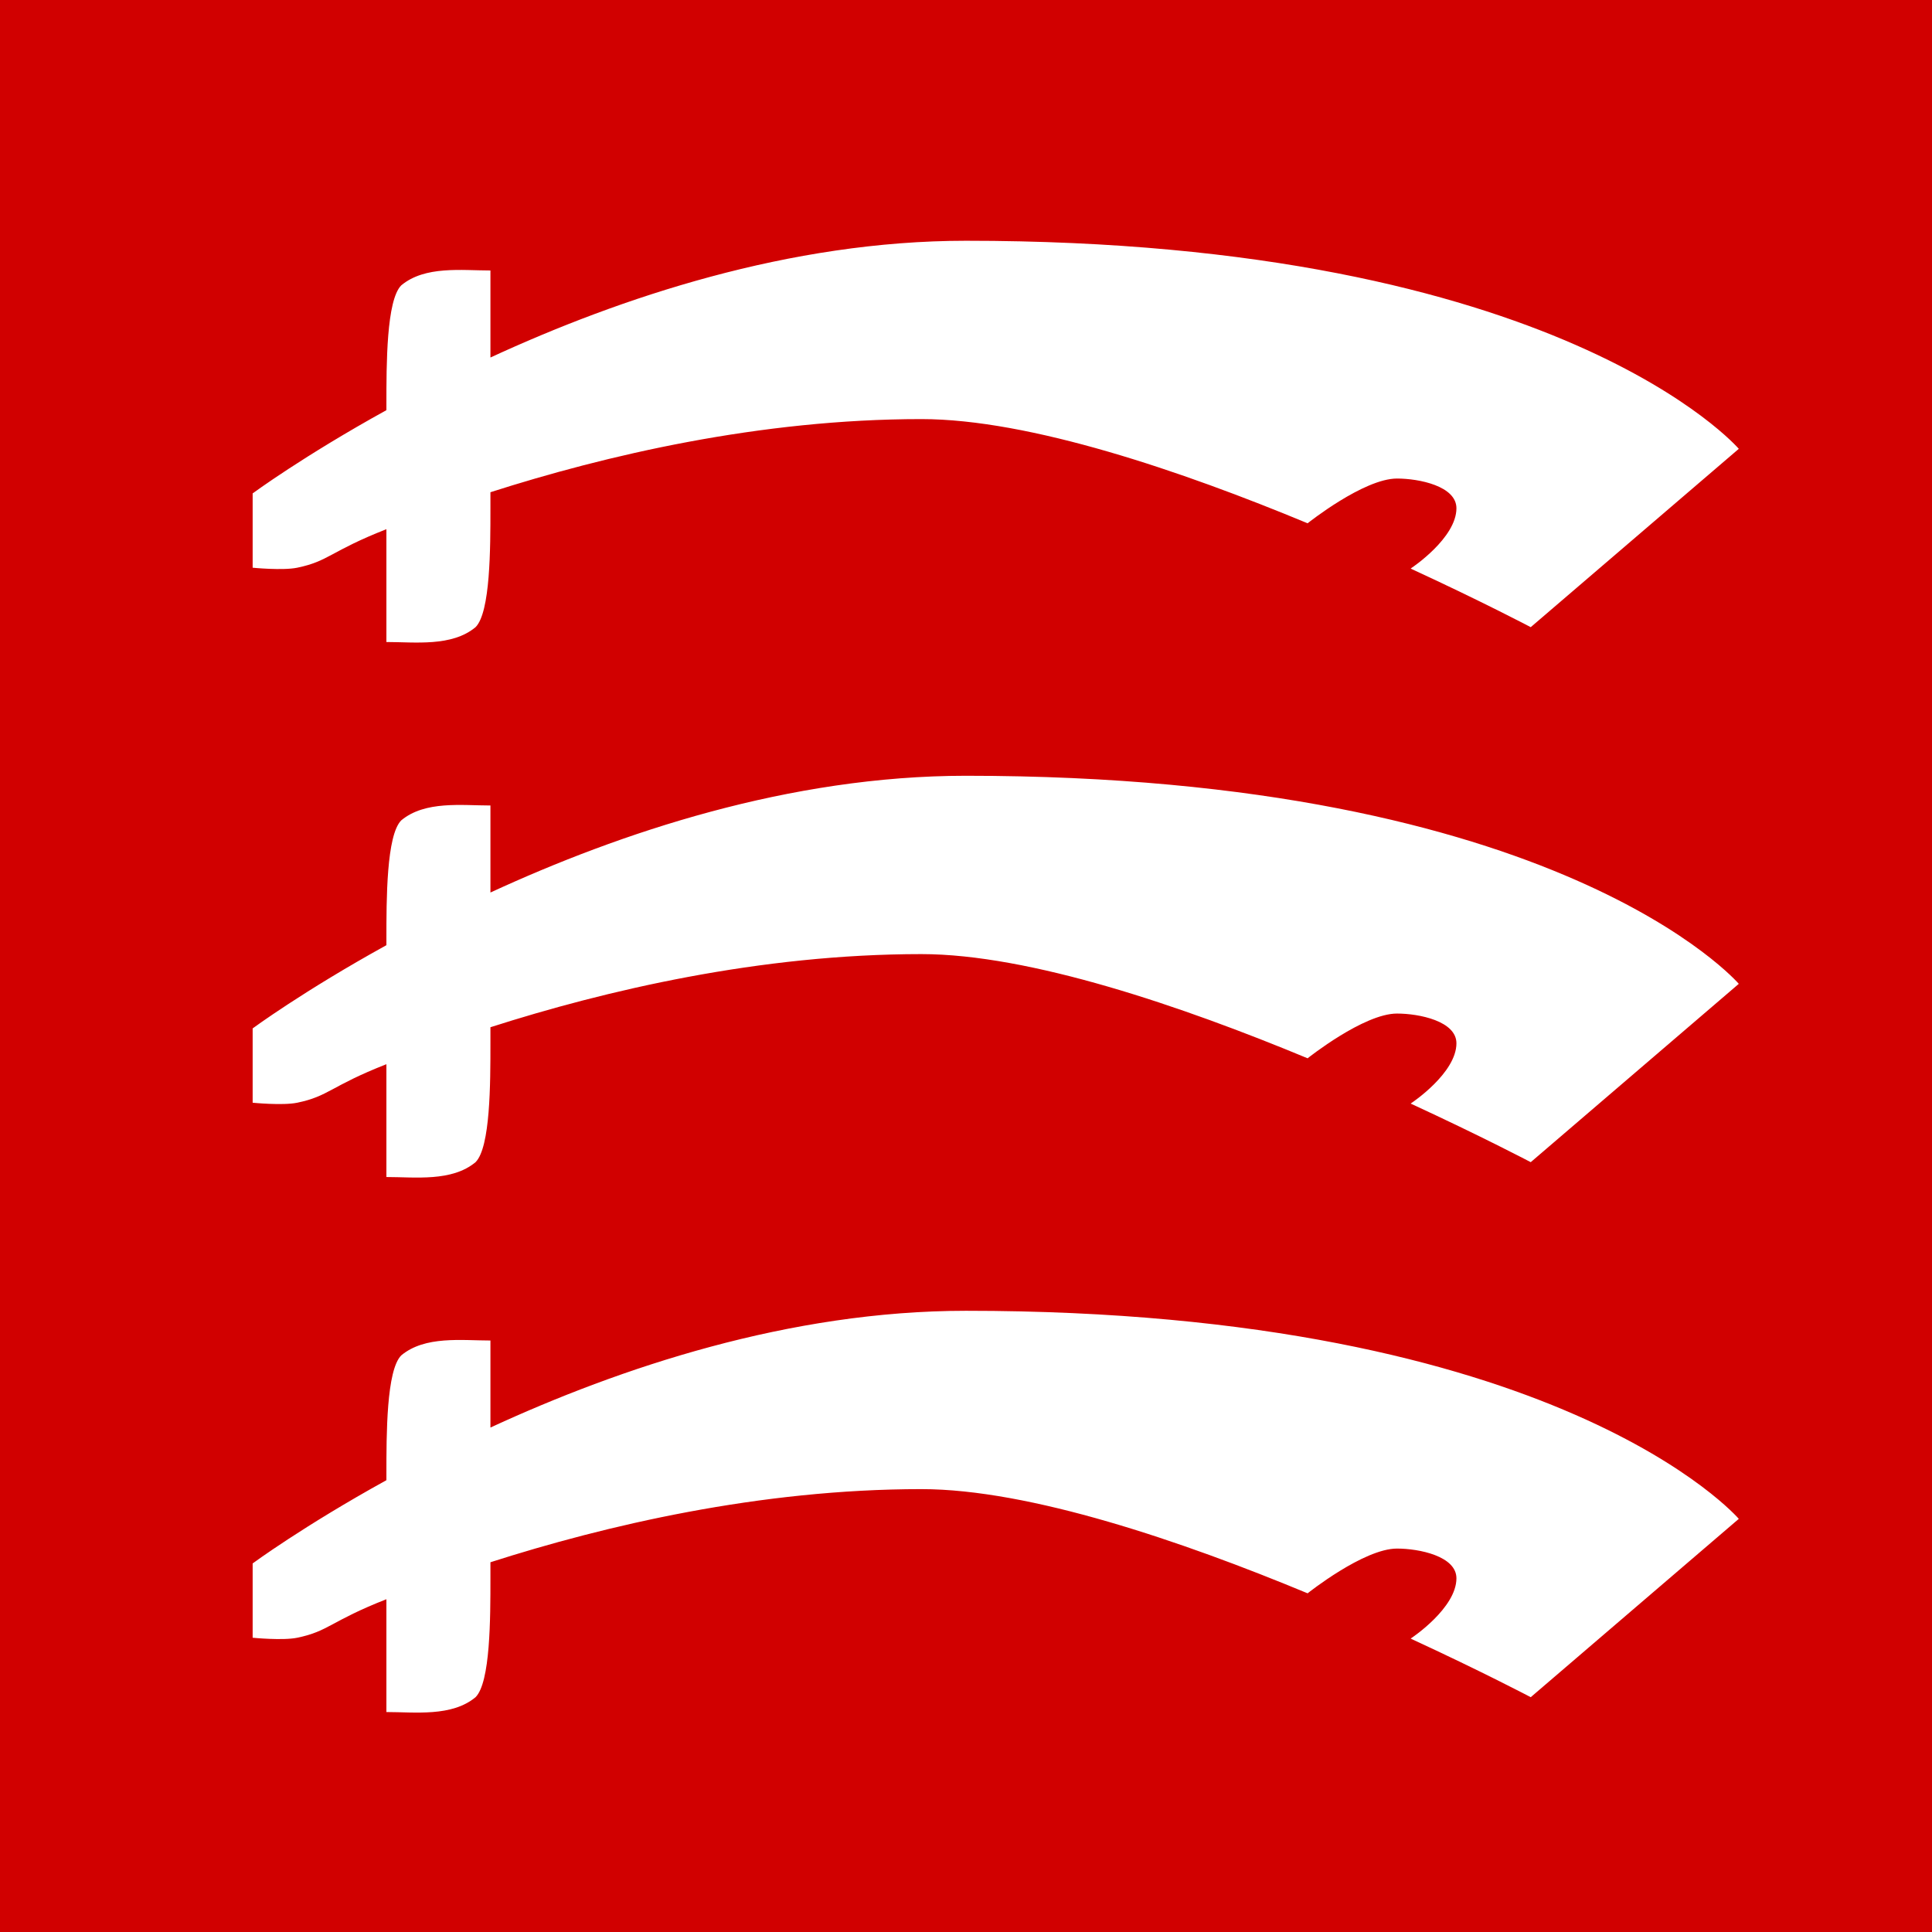
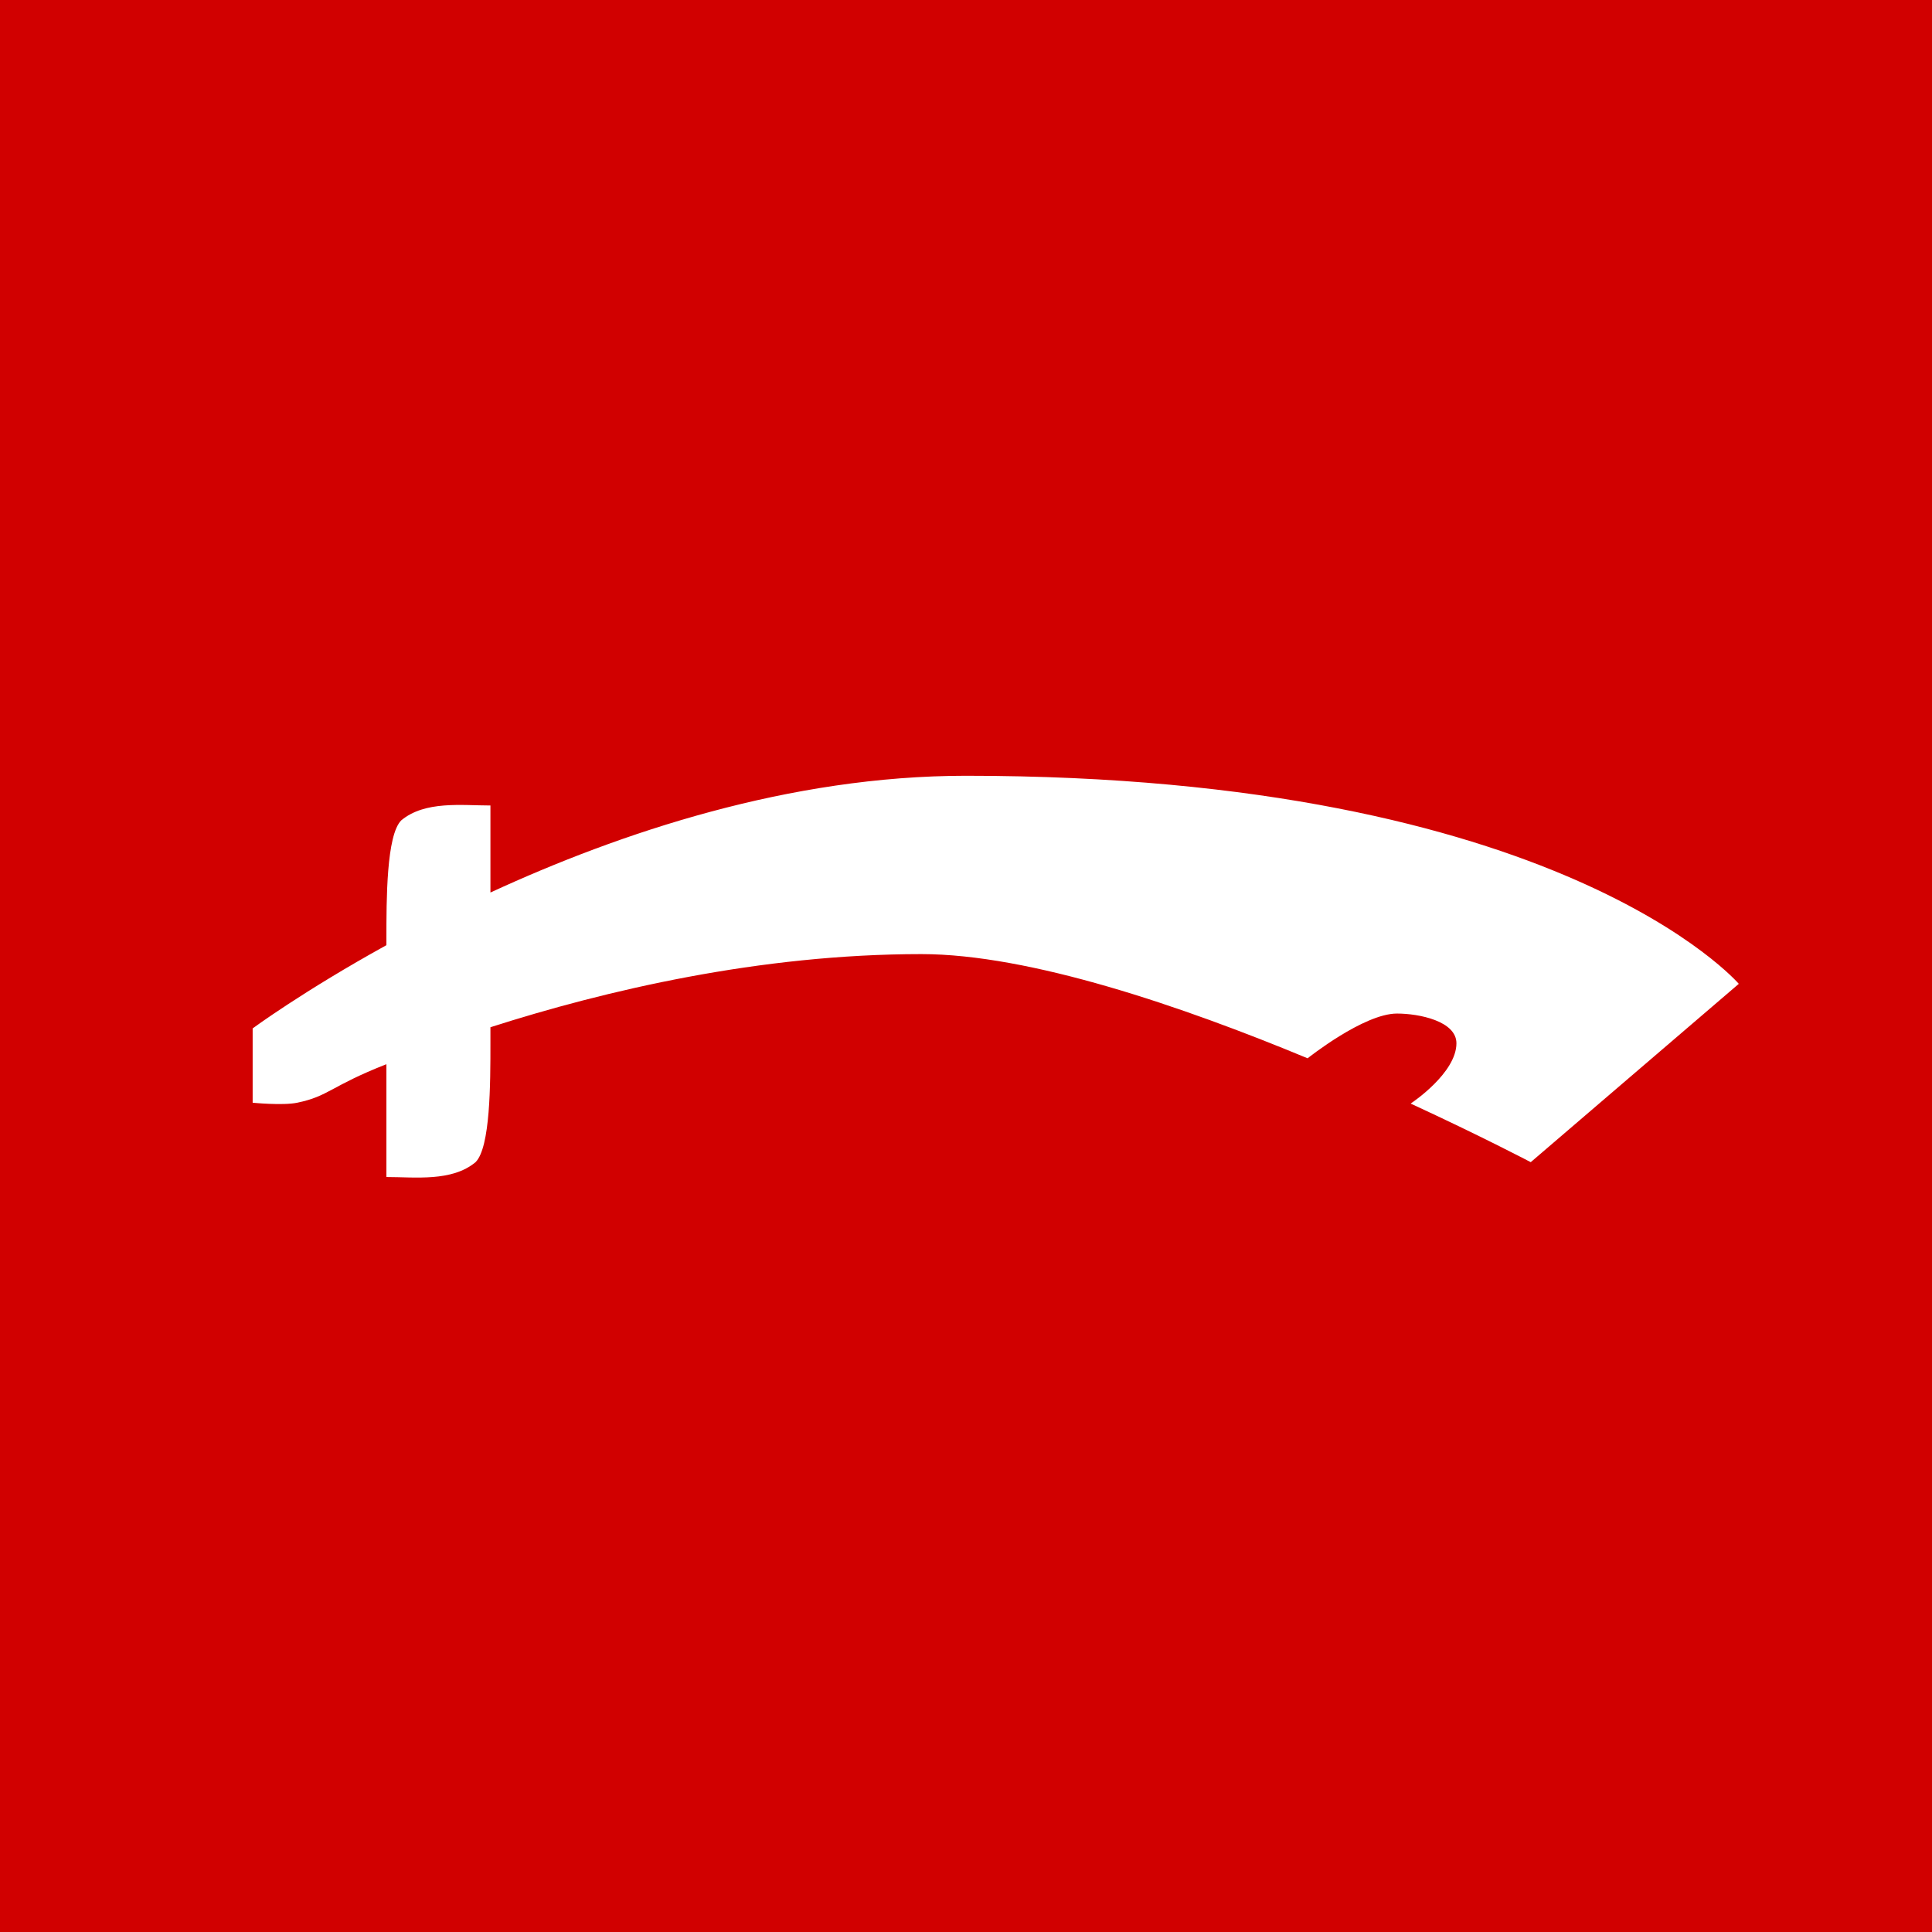
<svg xmlns="http://www.w3.org/2000/svg" xmlns:ns1="http://www.inkscape.org/namespaces/inkscape" xmlns:ns2="http://sodipodi.sourceforge.net/DTD/sodipodi-0.dtd" width="650" height="650" viewBox="0 0 650 650" id="svg5034" version="1.1" ns1:version="0.91 r13725" ns2:docname="Essex_County_Division_-vector_2.svg">
  <defs id="defs5036" />
  <ns2:namedview id="base" pagecolor="#ffffff" bordercolor="#666666" borderopacity="1.0" ns1:pageopacity="0.0" ns1:pageshadow="2" ns1:zoom="0.5" ns1:cx="-280.32957" ns1:cy="354" ns1:document-units="px" ns1:current-layer="layer11" showgrid="true" units="px" ns1:snap-grids="true" ns1:object-nodes="true" ns1:snap-smooth-nodes="true" ns1:window-width="1600" ns1:window-height="837" ns1:window-x="-8" ns1:window-y="-8" ns1:window-maximized="1" fit-margin-top="0" fit-margin-left="0" fit-margin-right="0" fit-margin-bottom="0">
    <ns1:grid type="xygrid" id="grid5593" spacingx="5" spacingy="5" originx="-3.0000002e-006" originy="-166" />
  </ns2:namedview>
  <g ns1:label="Layer 1" ns1:groupmode="layer" id="layer1" transform="translate(-3.0000001e-6,-236.362)" />
  <g ns1:groupmode="layer" id="layer10" ns1:label="field" style="display:inline" transform="translate(-3.0000001e-6,-236.362)">
    <rect style="fill:#d10000;fill-opacity:1;stroke:none;stroke-width:1;stroke-linecap:butt;stroke-linejoin:bevel;stroke-miterlimit:4;stroke-dasharray:none;stroke-opacity:1" id="rect5598" width="650" height="650" x="3.0000001e-006" y="236.362" />
  </g>
  <g ns1:groupmode="layer" id="layer11" ns1:label="seax" transform="translate(-3.0000001e-6,-236.362)">
    <path style="fill:#ffffff;fill-opacity:1;fill-rule:evenodd;stroke:none;stroke-width:1px;stroke-linecap:butt;stroke-linejoin:miter;stroke-opacity:1" d="m 325,497.361 c -59.34,0 -116.4,19.157 -160,39.281 l 0,-29.281 c -9.642,0 -22.02,-1.653 -30,5 -5,5 -5,26.563 -5,40 l 0,1.998 c -27.986,15.449 -45,28.002 -45,28.002 l 0,25 c 0,0 10.104,1.012 15,0 10.667,-2.205 11.139,-5.557 30,-12.955 l 0,37.955 c 9.642,0 22.02,1.653 30,-5 5,-5 5,-26.563 5,-40 l 0,-5.395 c 38.627,-12.367 90.579,-24.605 145,-24.605 36.436,0 87.75,17.534 129.924,35.051 L 440,592.361 c 0,0 18.82,-15 30,-15 7.454,0 20,2.546 20,10 0,10 -15,20 -15,20 l -0.391,0.293 C 498.692,618.765 515,627.361 515,627.361 l 70,-60 c 0,0 -60,-70 -260,-70 z" id="path5601" ns1:connector-curvature="0" ns2:nodetypes="scccscccscccscsccssccccs" />
-     <path ns2:nodetypes="scccscccscccscsccssccccs" ns1:connector-curvature="0" id="path5618" d="m 325,317.362 c -59.34,0 -116.4,19.157 -160,39.281 l 0,-29.281 c -9.642,0 -22.02,-1.653 -30,5 -5,5 -5,26.563 -5,40 l 0,1.998 c -27.986,15.449 -45,28.002 -45,28.002 l 0,25 c 0,0 10.104,1.012 15,0 10.667,-2.205 11.139,-5.557 30,-12.955 l 0,37.955 c 9.642,0 22.02,1.653 30,-5 5,-5 5,-26.563 5,-40 l 0,-5.395 c 38.627,-12.367 90.579,-24.605 145,-24.605 36.436,0 87.75,17.534 129.924,35.051 L 440,412.362 c 0,0 18.82,-15 30,-15 7.454,0 20,2.546 20,10 0,10 -15,20 -15,20 l -0.391,0.293 C 498.692,438.765 515,447.362 515,447.362 l 70,-60 c 0,0 -60,-70 -260,-70 z" style="fill:#ffffff;fill-opacity:1;fill-rule:evenodd;stroke:none;stroke-width:1px;stroke-linecap:butt;stroke-linejoin:miter;stroke-opacity:1" />
-     <path style="fill:#ffffff;fill-opacity:1;fill-rule:evenodd;stroke:none;stroke-width:1px;stroke-linecap:butt;stroke-linejoin:miter;stroke-opacity:1" d="m 325,677.362 c -59.34,0 -116.4,19.157 -160,39.281 l 0,-29.281 c -9.642,0 -22.02,-1.653 -30,5 -5,5 -5,26.563 -5,40 l 0,1.998 c -27.986,15.449 -45,28.002 -45,28.002 l 0,25 c 0,0 10.103,1.012 15,0 10.667,-2.205 11.139,-5.557 30,-12.955 l 0,37.955 c 9.642,0 22.02,1.653 30,-5 5,-5 5,-26.563 5,-40 l 0,-5.395 c 38.627,-12.367 90.579,-24.605 145,-24.605 36.436,0 87.75,17.534 129.924,35.051 L 440,772.362 c 0,0 18.82,-15 30,-15 7.454,0 20,2.546 20,10 0,10 -15,20 -15,20 l -0.391,0.293 C 498.692,798.765 515,807.362 515,807.362 l 70,-60 c 0,0 -60,-70 -260,-70 z" id="path5620" ns1:connector-curvature="0" ns2:nodetypes="scccscccscccscsccssccccs" />
  </g>
</svg>